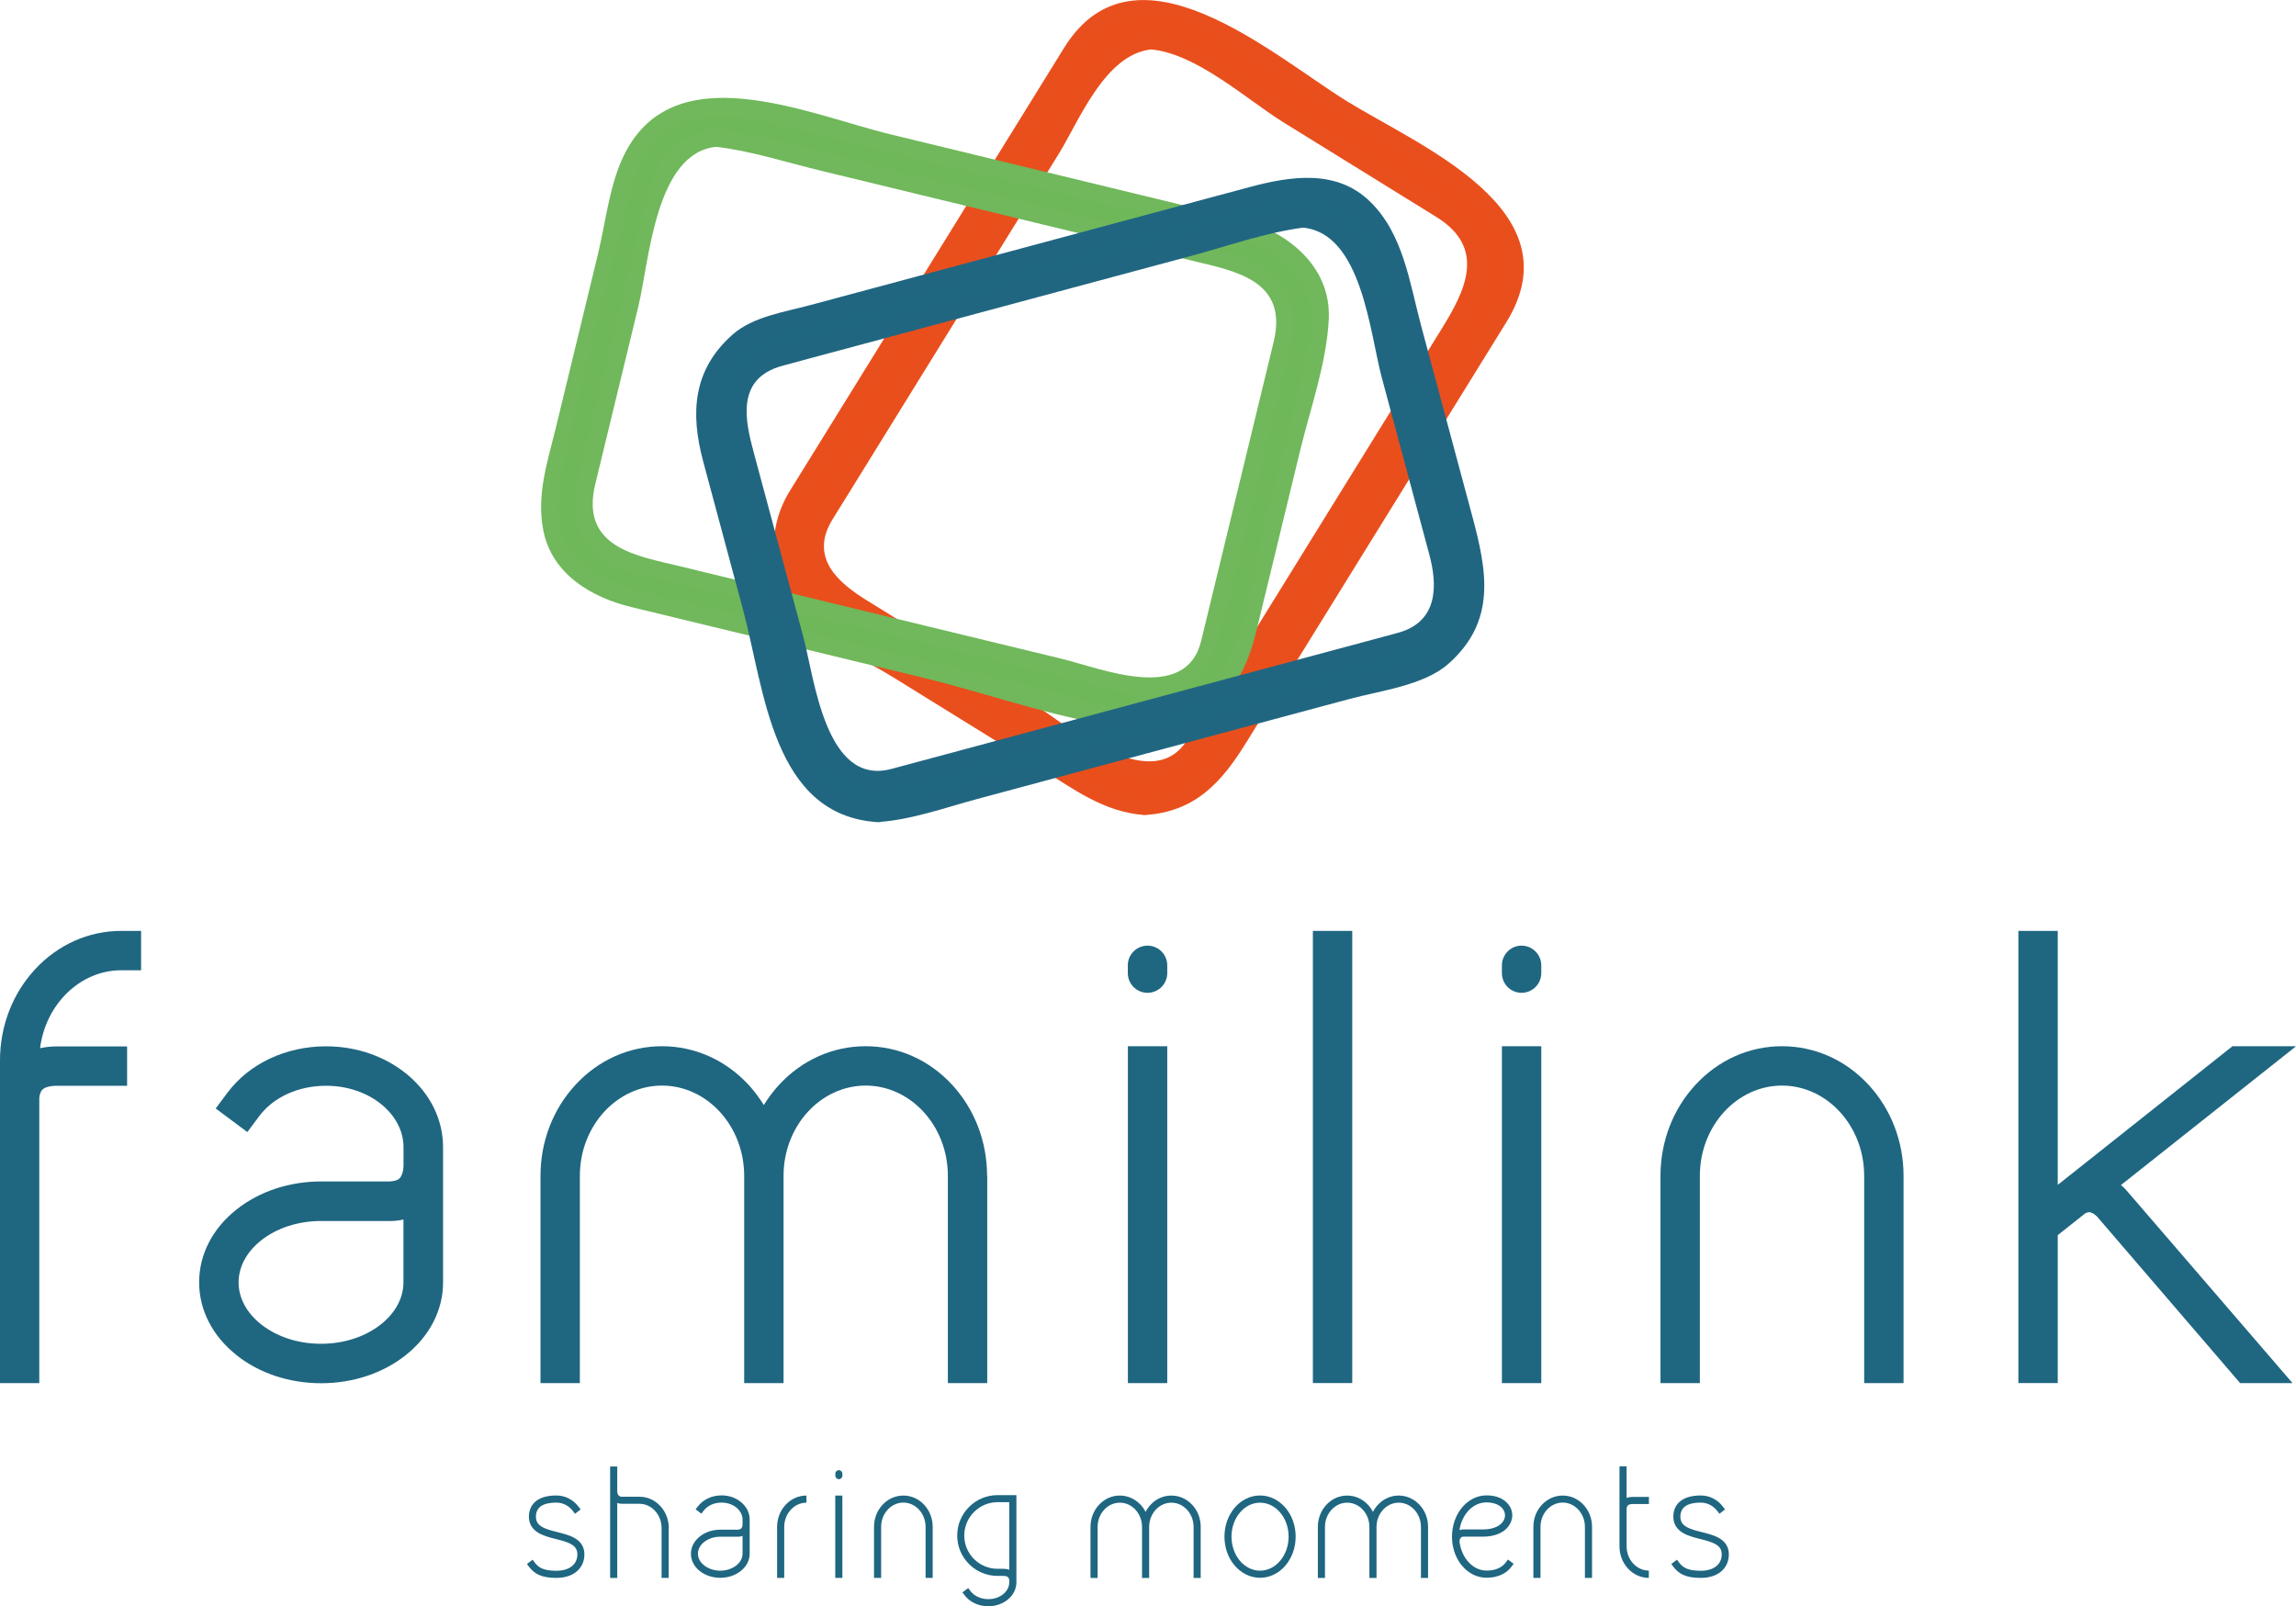
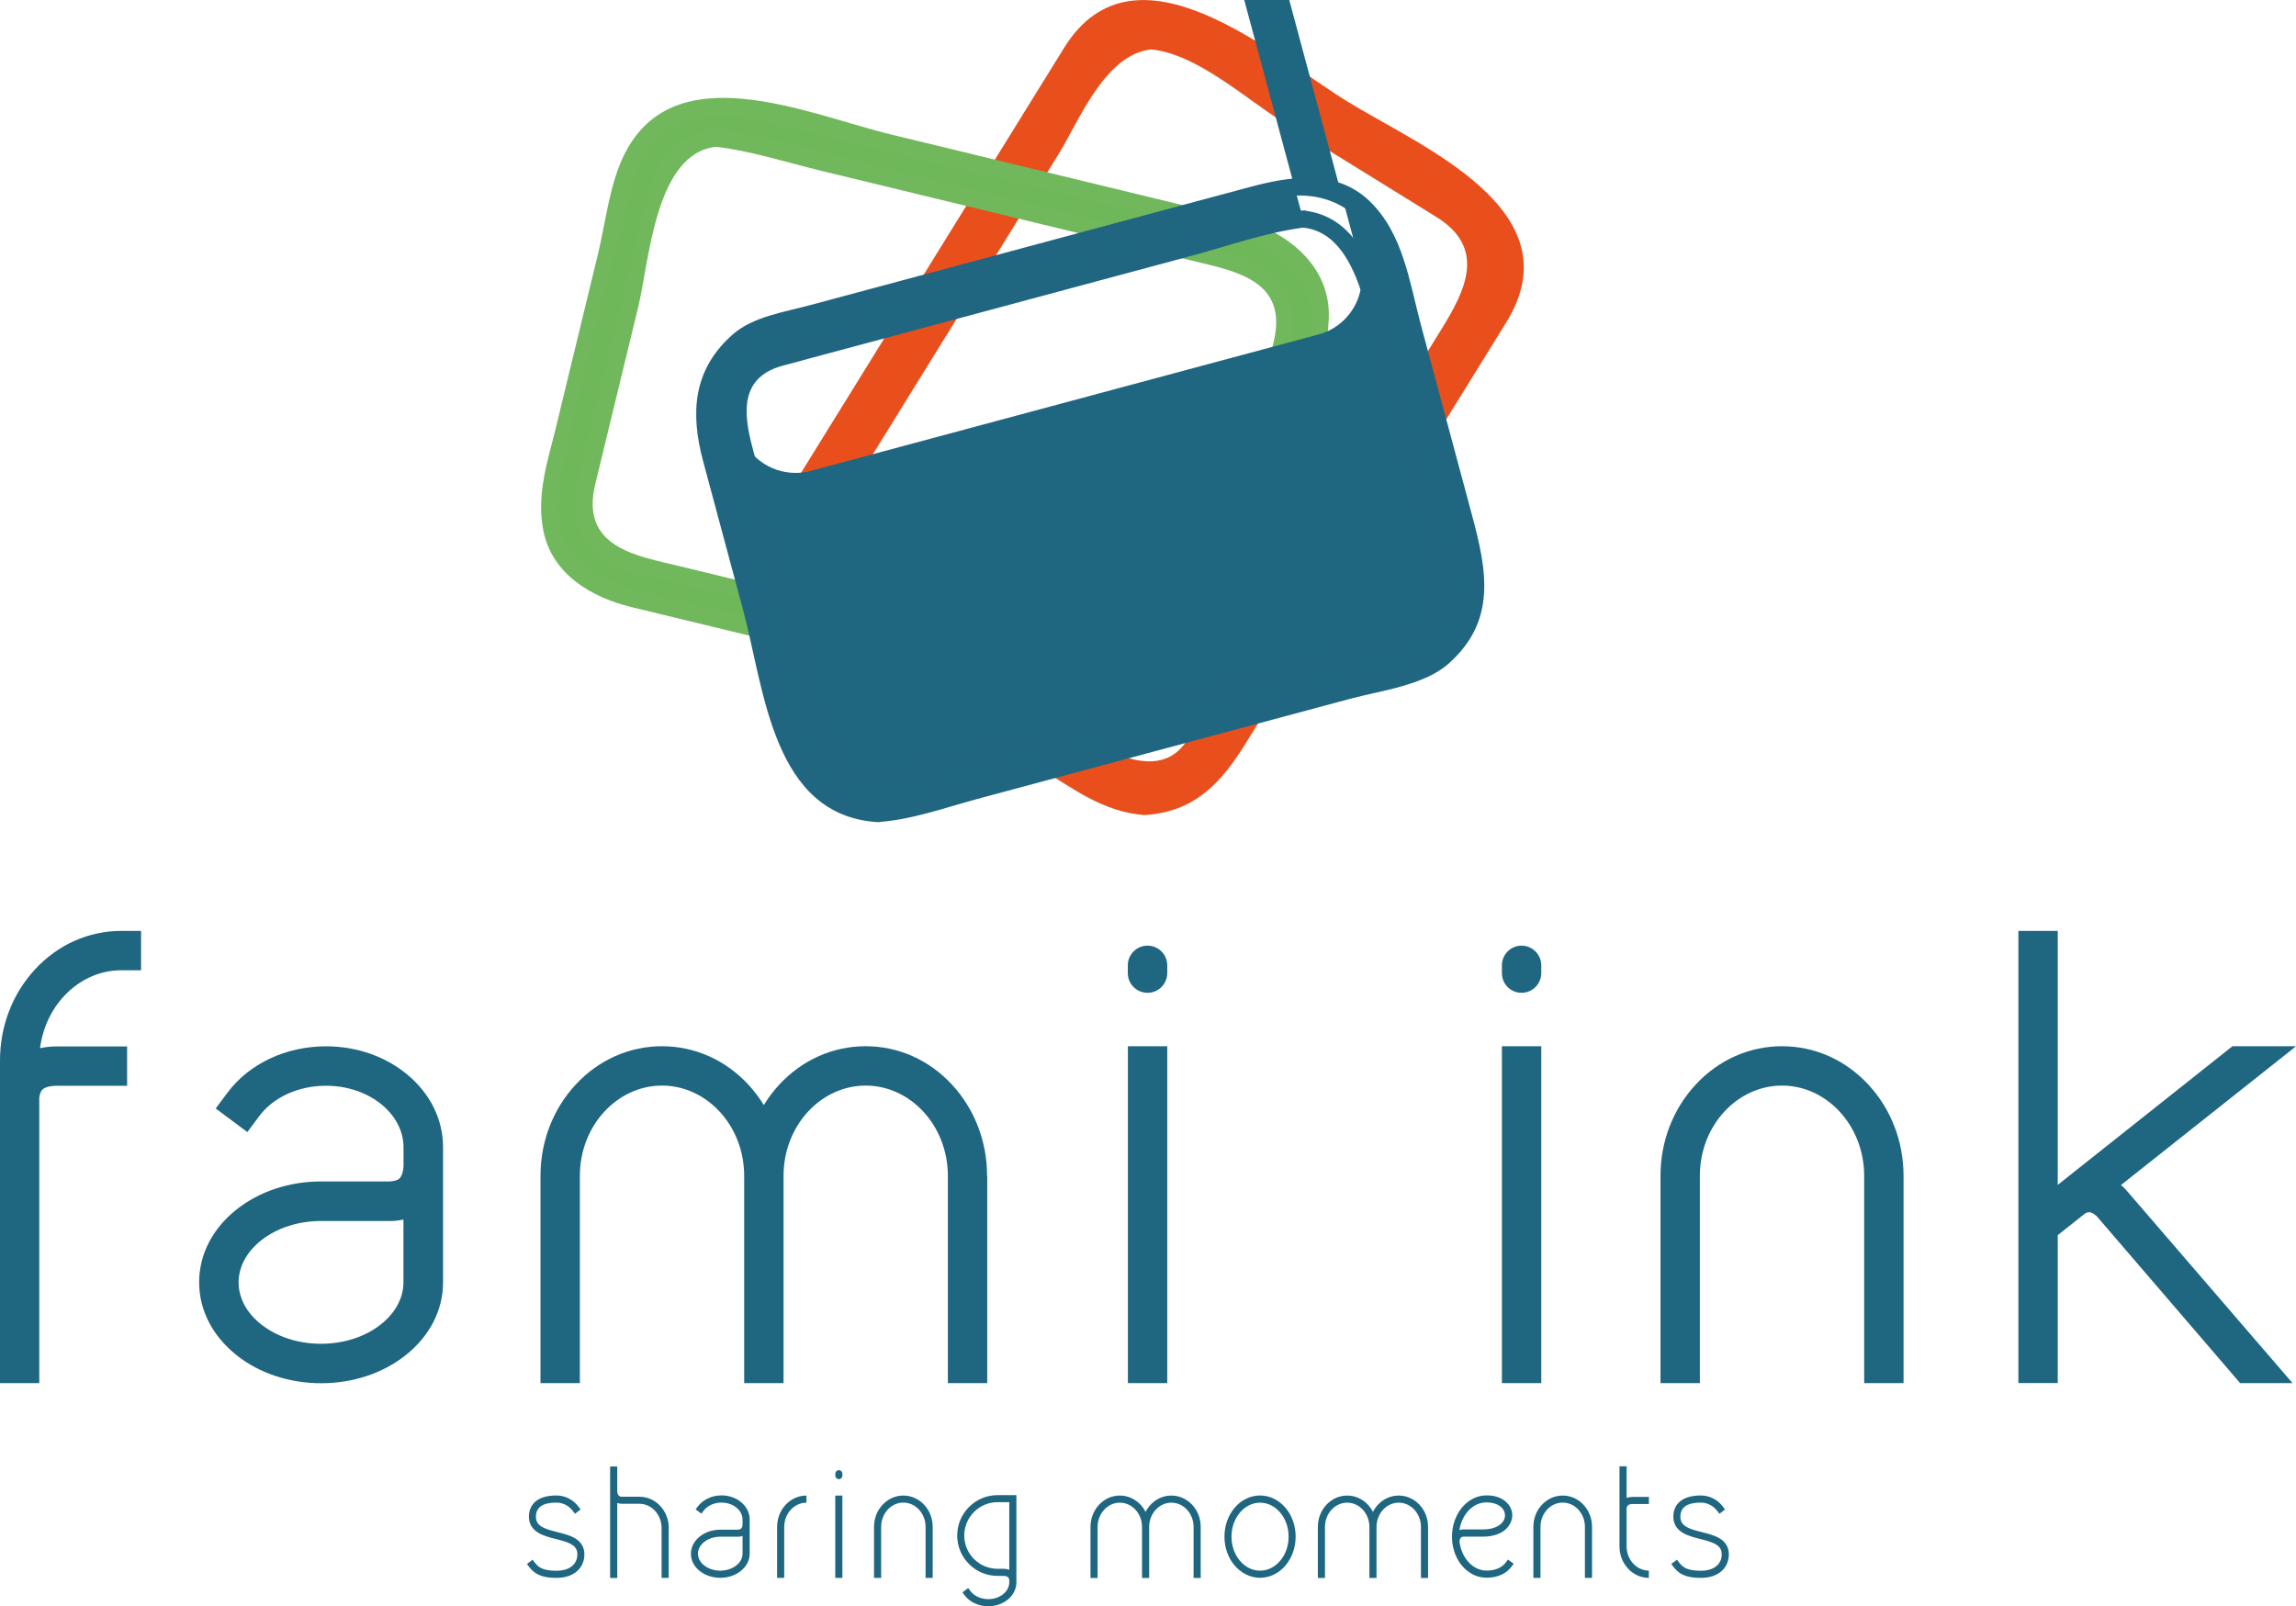
<svg xmlns="http://www.w3.org/2000/svg" id="Calque_1" data-name="Calque 1" viewBox="0 0 267.71 187.33">
  <defs>
    <style>
      .cls-1 {
        fill: #e94f1d;
      }

      .cls-2 {
        fill: #e94e1b;
      }

      .cls-3 {
        fill: #216681;
      }

      .cls-4 {
        fill: #1f6681;
      }

      .cls-5 {
        fill: #6fb85a;
      }

      .cls-6 {
        fill: #70b85b;
      }
    </style>
  </defs>
  <g>
    <path class="cls-4" d="M16.45,108.56v4.59h-2.3c-4.83,0-8.84,3.99-9.48,9.09,.63-.14,1.27-.21,1.97-.21H14.82v4.59H6.64c-.96,0-1.5,.23-1.73,.49-.24,.26-.32,.77-.33,.93v33.26H0v-37.63c0-4,1.45-7.77,4.08-10.62,2.67-2.89,6.26-4.49,10.07-4.49h2.3Z" />
    <path class="cls-4" d="M27.58,158.03c-2.79-2.21-4.36-5.23-4.36-8.49s1.57-6.28,4.36-8.49c2.67-2.12,6.17-3.27,9.86-3.27h7.97s.83-.02,1.16-.34c.23-.22,.45-.7,.48-1.51v-2.15c0-3.83-3.94-7.16-9.04-7.16-3.26,0-6.16,1.36-7.79,3.55l-1.38,1.85-3.69-2.75,1.38-1.85c2.54-3.4,6.84-5.4,11.48-5.4,3.56,0,6.93,1.17,9.5,3.31,2.66,2.22,4.15,5.23,4.15,8.46v15.76c0,3.26-1.58,6.28-4.36,8.49-2.67,2.12-6.17,3.27-9.86,3.27s-7.19-1.15-9.86-3.27m9.86-15.65c-2.68,0-5.17,.82-7,2.27-1.72,1.37-2.62,3.11-2.62,4.89s.89,3.52,2.62,4.89c1.83,1.45,4.31,2.27,6.99,2.27s5.16-.82,6.99-2.27c1.72-1.37,2.62-3.11,2.62-4.89v-7.33c-.84,.19-1.46,.18-1.72,.17h-7.89Z" />
    <path class="cls-4" d="M115.11,137.13v24.17h-4.59v-24.17c0-5.85-4.35-10.53-9.58-10.53s-9.58,4.67-9.58,10.53v24.17h-4.59v-24.17c0-5.85-4.35-10.53-9.58-10.53s-9.58,4.67-9.58,10.53v24.17h-4.59v-24.17c0-4,1.45-7.78,4.09-10.63,2.67-2.89,6.26-4.49,10.08-4.49s7.41,1.61,10.08,4.49c.67,.73,1.31,1.59,1.79,2.37,.55-.89,1.11-1.63,1.79-2.37,2.67-2.89,6.26-4.49,10.08-4.49s7.39,1.59,10.06,4.47c2.65,2.86,4.1,6.65,4.1,10.64" />
    <path class="cls-4" d="M136.1,112.58v.9c0,1.27-1.03,2.3-2.3,2.3s-2.3-1.03-2.3-2.3v-.9c0-1.27,1.03-2.3,2.3-2.3s2.3,1.03,2.3,2.3m-4.59,9.43h4.59v39.29h-4.59v-39.29Z" />
-     <rect class="cls-4" x="153.08" y="108.56" width="4.59" height="52.73" />
    <path class="cls-4" d="M179.71,112.58v.9c0,1.27-1.03,2.3-2.3,2.3s-2.29-1.03-2.29-2.3v-.9c0-1.27,1.03-2.3,2.29-2.3s2.3,1.03,2.3,2.3m-4.59,9.43h4.59v39.29h-4.59v-39.29Z" />
    <path class="cls-4" d="M217.36,161.3v-24.17c0-5.85-4.35-10.53-9.58-10.53s-9.58,4.67-9.58,10.53v24.17h-4.59v-24.17c0-4,1.45-7.78,4.09-10.63,2.67-2.89,6.26-4.49,10.08-4.49s7.41,1.6,10.08,4.49c2.64,2.85,4.09,6.63,4.09,10.63v24.17h-4.59Z" />
    <path class="cls-4" d="M267.3,161.3h-6.1l-16.7-19.44s-.49-.48-.89-.5c-.1,0-.33,.06-.45,.12l-3.23,2.56v17.25h-4.59v-52.73h4.59v29.62l20.37-16.17h7.42l-20.42,16.19c.42,.35,.68,.65,.79,.79l19.22,22.31Z" />
  </g>
  <g>
    <path class="cls-4" d="M62.83,183.66c-.57-.26-.91-.64-1.14-.94l-.25-.33,.66-.5,.25,.33c.39,.51,.88,.96,2.53,.96,1.51,0,2.44-.74,2.44-1.92,0-.51-.21-.87-.68-1.15-.47-.29-1.16-.46-1.82-.63-.73-.18-1.48-.38-2.06-.73-.72-.44-1.09-1.07-1.09-1.88,0-.73,.27-1.34,.77-1.77,.55-.46,1.37-.7,2.43-.7,1.01,0,1.95,.47,2.58,1.3l.25,.33-.66,.5-.25-.33c-.47-.62-1.18-.97-1.93-.97-1.57,0-2.37,.55-2.37,1.64,0,.53,.21,.89,.69,1.18,.48,.29,1.17,.46,1.84,.63,.72,.18,1.46,.37,2.04,.72,.71,.43,1.08,1.05,1.08,1.86s-.3,1.47-.85,1.96c-.58,.52-1.42,.79-2.42,.79-.87,0-1.52-.11-2.04-.35" />
    <path class="cls-4" d="M77.97,178.2v5.81h-.83v-5.81c0-1.56-1.16-2.83-2.59-2.83h-1.99c-.08,0-.32,0-.59-.1v8.75h-.83v-13h.83v2.84c0,.27,.06,.45,.18,.56,.15,.14,.37,.13,.37,.13h2.04c.92,0,1.78,.38,2.43,1.08,.64,.69,.99,1.6,.99,2.58" />
    <path class="cls-4" d="M81.6,183.22c-.67-.53-1.04-1.25-1.04-2.02s.37-1.49,1.04-2.02c.64-.51,1.49-.79,2.39-.79h2.01s.26,.01,.41-.13c.11-.1,.17-.27,.17-.5v-.55c0-1.09-1.1-1.98-2.45-1.98-.87,0-1.65,.36-2.1,.96l-.25,.33-.67-.5,.25-.33c.61-.81,1.64-1.3,2.77-1.3,.86,0,1.68,.28,2.29,.8,.64,.53,.99,1.25,.99,2.01v3.99c0,.77-.37,1.49-1.04,2.02-.64,.51-1.49,.79-2.39,.79s-1.75-.28-2.39-.79m2.39-4c-.71,0-1.38,.22-1.87,.61-.47,.37-.73,.86-.73,1.37s.26,1,.73,1.37c.5,.39,1.16,.61,1.87,.61s1.38-.22,1.87-.61c.47-.37,.73-.86,.73-1.37v-2.08c-.27,.11-.51,.11-.6,.1h-2Z" />
    <path class="cls-4" d="M90.61,184.01v-5.94c0-.97,.35-1.89,.99-2.58,.65-.7,1.51-1.08,2.43-1.08v.83c-1.43,0-2.59,1.27-2.59,2.83v5.94h-.83Z" />
    <path class="cls-4" d="M98.22,171.86v.23c0,.23-.19,.41-.41,.41s-.41-.19-.41-.41v-.23c0-.23,.18-.41,.41-.41s.41,.19,.41,.41m-.83,2.55h.83v9.6h-.83v-9.6Z" />
    <path class="cls-4" d="M107.92,184.01v-5.95c0-1.56-1.16-2.83-2.59-2.83s-2.59,1.27-2.59,2.83v5.95h-.83v-5.95c0-.97,.35-1.89,.99-2.57,.65-.7,1.51-1.08,2.43-1.08s1.78,.38,2.43,1.08c.64,.69,.99,1.6,.99,2.57v5.95h-.83Z" />
    <path class="cls-4" d="M118.51,174.36v10.17c0,.76-.35,1.47-.99,2-.61,.51-1.43,.79-2.29,.79-1.12,0-2.16-.48-2.76-1.29l-.25-.33,.67-.5,.25,.33c.45,.6,1.23,.96,2.1,.96,1.35,0,2.44-.88,2.44-1.97v-.24c0-.08-.03-.22-.13-.33-.11-.12-.3-.17-.56-.17h-.67c-1.26,0-2.44-.49-3.33-1.38-.89-.89-1.38-2.07-1.38-3.33s.49-2.44,1.38-3.33c.89-.89,2.07-1.38,3.33-1.38h2.19Zm-.83,8.71v-7.89h-1.36c-2.14,0-3.89,1.75-3.89,3.89s1.74,3.88,3.89,3.88h.67c.26,0,.49,.04,.69,.12" />
    <path class="cls-4" d="M140,178.07v5.95h-.83v-5.95c0-1.56-1.16-2.83-2.59-2.83s-2.59,1.27-2.59,2.83v5.95h-.83v-5.95c0-1.56-1.16-2.83-2.59-2.83s-2.59,1.27-2.59,2.83v5.95h-.83v-5.95c0-.97,.35-1.89,.99-2.58,.65-.7,1.51-1.08,2.43-1.08s1.78,.39,2.43,1.08c.23,.25,.42,.53,.57,.83,.15-.3,.35-.58,.58-.83,.65-.7,1.51-1.08,2.43-1.08s1.78,.39,2.43,1.08c.64,.69,.99,1.6,.99,2.58" />
    <path class="cls-4" d="M145.28,183.61c-.5-.25-.94-.6-1.32-1.04-.77-.9-1.19-2.1-1.19-3.37s.42-2.46,1.19-3.37c.38-.45,.82-.8,1.32-1.04,.52-.26,1.07-.39,1.64-.39s1.12,.13,1.64,.39c.5,.25,.94,.6,1.32,1.04,.77,.9,1.19,2.1,1.19,3.37s-.42,2.46-1.19,3.37c-.38,.45-.82,.79-1.32,1.04-.52,.26-1.07,.39-1.64,.39s-1.12-.13-1.64-.39m-1.69-4.41c0,2.19,1.49,3.97,3.33,3.97s3.33-1.78,3.33-3.97-1.49-3.96-3.33-3.96-3.33,1.78-3.33,3.96" />
    <path class="cls-4" d="M166.51,178.07v5.95h-.83v-5.95c0-1.56-1.16-2.83-2.59-2.83s-2.59,1.27-2.59,2.83v5.95h-.83v-5.95c0-1.56-1.16-2.83-2.59-2.83s-2.59,1.27-2.59,2.83v5.95h-.83v-5.95c0-.97,.35-1.89,.99-2.58,.65-.7,1.51-1.08,2.43-1.08s1.78,.39,2.43,1.08c.23,.25,.42,.53,.57,.83,.15-.3,.35-.58,.58-.83,.65-.7,1.51-1.08,2.43-1.08s1.78,.39,2.43,1.08c.64,.69,.99,1.6,.99,2.58" />
    <path class="cls-4" d="M170.45,182.57c-.52-.63-.87-1.4-1.04-2.25,0,0-.11-.42-.11-1.12,0-1.27,.41-2.46,1.15-3.37,.37-.45,.8-.8,1.28-1.05,.5-.26,1.03-.39,1.58-.39,.95,0,1.67,.24,2.21,.69,.52,.43,.81,1.01,.81,1.64s-.33,1.29-.9,1.74c-.62,.48-1.48,.74-2.5,.74h-2.27s-.2,0-.3,.1c-.25,.24-.17,.59-.17,.59,.27,1.85,1.57,3.27,3.14,3.27,1.01,0,1.79-.33,2.25-.96l.25-.33,.66,.5-.25,.33c-.44,.59-1.3,1.29-2.92,1.29-1.1,0-2.12-.51-2.88-1.44m-.26-4.11c.22-.08,.48-.08,.48-.08h2.25c.83,0,1.52-.19,1.99-.56,.38-.29,.58-.68,.58-1.09,0-.72-.68-1.5-2.18-1.5-1.56,0-2.85,1.39-3.13,3.23" />
    <path class="cls-4" d="M184.8,184.01v-5.95c0-1.56-1.16-2.83-2.59-2.83s-2.59,1.27-2.59,2.83v5.95h-.83v-5.95c0-.97,.35-1.89,.99-2.57,.65-.7,1.51-1.08,2.43-1.08s1.78,.38,2.43,1.08c.64,.69,.99,1.6,.99,2.57v5.95h-.83Z" />
    <path class="cls-4" d="M192.25,183.18v.83c-.92,0-1.79-.39-2.43-1.09-.64-.69-.99-1.61-.99-2.58v-9.34h.83v3.69c.2-.08,.43-.12,.69-.12h1.91v.83h-1.91c-.27,0-.45,.06-.56,.18-.11,.12-.12,.28-.13,.35v4.4c0,1.56,1.16,2.83,2.59,2.83" />
    <path class="cls-4" d="M196.26,183.66c-.57-.26-.91-.64-1.14-.94l-.25-.33,.66-.5,.25,.33c.39,.51,.88,.96,2.53,.96,1.51,0,2.44-.74,2.44-1.92,0-.51-.21-.87-.67-1.15-.48-.29-1.16-.46-1.82-.63-.73-.18-1.48-.38-2.06-.73-.72-.44-1.09-1.07-1.09-1.88,0-.73,.26-1.34,.77-1.77,.55-.46,1.37-.7,2.43-.7,1.01,0,1.95,.47,2.58,1.3l.25,.33-.66,.5-.25-.33c-.48-.62-1.18-.97-1.93-.97-1.57,0-2.37,.55-2.37,1.64,0,.53,.21,.89,.69,1.18,.48,.29,1.17,.46,1.84,.63,.72,.18,1.46,.37,2.04,.72,.71,.43,1.08,1.05,1.08,1.86s-.3,1.47-.85,1.96c-.58,.52-1.42,.79-2.42,.79-.87,0-1.52-.11-2.04-.35" />
  </g>
  <g>
    <g>
      <path class="cls-2" d="M133.46,94.05c-2.01,0-3.98-.56-5.7-1.62l-31.47-19.48c-5.08-3.14-6.66-9.84-3.51-14.92L125.03,5.92c1.99-3.22,5.44-5.14,9.22-5.14,2.01,0,3.98,.56,5.7,1.62l31.47,19.48c5.08,3.15,6.66,9.84,3.51,14.92l-32.25,52.11c-1.99,3.22-5.44,5.14-9.23,5.14m.8-89.27c-2.39,0-4.57,1.21-5.83,3.24l-32.25,52.11c-1.99,3.21-.99,7.44,2.22,9.42l31.47,19.48c1.08,.67,2.33,1.02,3.59,1.02,2.39,0,4.57-1.21,5.83-3.25l32.25-52.11c1.99-3.21,.99-7.44-2.22-9.42l-31.47-19.48c-1.08-.67-2.33-1.03-3.6-1.03" />
      <g>
        <path class="cls-1" d="M133.46,93.05c-5.9-.41-11.92-5.65-16.76-8.64-6.05-3.75-12.11-7.49-18.16-11.24-6.35-3.93-7.72-10.07-3.84-16.35l9.39-15.17c7.09-11.45,14.18-22.91,21.27-34.36,2.59-4.19,6.63-6.17,11.59-5.12,2.1,.44,4.42,2.3,6.22,3.41l19.34,11.97c6.68,4.13,17.43,9.27,11.39,19.04-3.42,5.53-6.85,11.07-10.27,16.6-5.03,8.13-10.06,16.26-15.1,24.39-3.64,5.89-7.2,14.97-15.06,15.47-1.28,.08-1.29,2.08,0,2,5.93-.38,8.97-3.83,11.84-8.46,3.4-5.5,6.81-11,10.21-16.5,6.7-10.83,13.41-21.66,20.11-32.5,8.12-13.12-10.04-20.51-18.59-25.79s-24.66-19.64-32.97-6.22c-10.66,17.22-21.31,34.44-31.97,51.66-3.26,5.27-2.11,11.53,2.38,15.63,2.73,2.5,6.61,4.22,9.72,6.15,5.61,3.47,11.21,6.94,16.82,10.41,4,2.47,7.6,5.28,12.44,5.62,1.29,.09,1.28-1.91,0-2h0Z" />
        <path class="cls-1" d="M134.25,3.78c-5.11,.52-6.88,4.03-9.28,7.92-3.64,5.88-7.28,11.76-10.92,17.64-6.24,10.09-12.49,20.18-18.73,30.27-3.41,5.52,.84,9.74,5.22,12.45,6.29,3.89,12.57,7.78,18.86,11.67,3.43,2.12,8.55,6.81,12.8,7.21,5.55,.52,7.74-3.29,10.24-7.33,9.98-16.13,19.96-32.26,29.95-48.39,5.51-8.91-8.55-14.51-14.13-17.97-5-3.09-9.99-6.18-14.99-9.28-2.9-1.8-5.53-3.88-9.02-4.2-1.28-.12-1.27,1.88,0,2,5.3,.49,11.18,5.89,15.48,8.55,5.91,3.66,11.82,7.32,17.73,10.97s3.39,8.6,.63,13.07l-10.92,17.64c-6.24,10.09-12.49,20.18-18.73,30.27-4.26,6.88-14.74-2.25-18.82-4.78-6.18-3.82-12.36-7.65-18.54-11.47-3.23-2-6.81-4.93-3.99-9.48l2.25-3.63,11.21-18.12,12.89-20.83c2.38-3.85,5.39-11.65,10.82-12.2,1.27-.13,1.28-2.13,0-2h0Z" />
      </g>
    </g>
    <g>
      <path class="cls-5" d="M134.37,84.2c-.86,0-1.72-.1-2.56-.31l-59.56-14.44c-5.81-1.41-9.39-7.28-7.98-13.09l8.72-35.97c1.18-4.88,5.51-8.29,10.53-8.29,.86,0,1.72,.1,2.56,.31l59.56,14.44c5.81,1.41,9.39,7.28,7.98,13.09l-8.72,35.97c-1.18,4.88-5.51,8.29-10.53,8.29M83.51,16.11c-3.17,0-5.9,2.15-6.65,5.24l-8.72,35.97c-.89,3.67,1.37,7.38,5.04,8.27l59.56,14.44c.53,.13,1.08,.19,1.62,.19,3.17,0,5.9-2.15,6.65-5.24l8.72-35.97c.89-3.67-1.37-7.38-5.04-8.27l-59.56-14.43c-.53-.13-1.08-.2-1.62-.2" />
      <g>
        <path class="cls-6" d="M134.37,83.2c-4.14-.25-8.34-1.74-12.34-2.71-7.55-1.83-15.1-3.66-22.64-5.49-6.97-1.69-13.95-3.38-20.92-5.07s-14.92-3.76-13.23-13.3c2.07-11.69,5.64-23.28,8.44-34.82,1.86-7.65,8.13-9.4,14.91-7.76l18.38,4.45c9.45,2.29,18.91,4.58,28.36,6.87,7.77,1.88,19.32,3.04,17.33,14.29-1.24,7-3.38,13.96-5.06,20.86-1.95,8.04-2.59,22-13.22,22.66-1.28,.08-1.29,2.08,0,2,7.07-.44,10.55-5.14,12.09-11.51l5.14-21.19c1.2-4.93,3.06-10.12,3.32-15.23,.32-6.37-5.1-10.43-10.62-11.77-13.49-3.27-26.98-6.54-40.47-9.81-9.74-2.36-25.67-9.66-31.31,2.91-1.52,3.38-1.96,7.57-2.83,11.14l-4.85,20c-.98,4.06-2.33,7.93-1.5,12.14,1,5.1,5.62,7.81,10.24,8.93,11.33,2.74,22.65,5.49,33.98,8.23,8.62,2.09,17.91,5.62,26.81,6.16,1.29,.08,1.28-1.92,0-2h0Z" />
        <path class="cls-6" d="M83.51,15.11c-6.47,.63-7.53,5.62-8.8,10.89-1.8,7.43-3.6,14.86-5.4,22.29-1.15,4.73-3.48,10.04-1.21,14.71,1.79,3.68,7.28,4.14,10.78,4.99,14.52,3.52,29.04,7.04,43.57,10.56,3.36,.81,6.87,2.06,10.31,2.47,7.04,.85,8.91-4.44,10.26-10.02,2.47-10.19,4.94-20.38,7.41-30.57,2.09-8.63-4.87-10.5-11.41-12.09-11.13-2.7-22.26-5.39-33.39-8.09-7.26-1.76-14.68-4.24-22.11-5.13-1.28-.15-1.26,1.85,0,2,4.09,.49,8.16,1.81,12.16,2.78l22.85,5.54,20.56,4.98c4.97,1.21,11.16,2.27,9.41,9.48-2.81,11.61-5.63,23.21-8.44,34.82-1.79,7.38-11.66,3.22-16.34,2.09-7.47-1.81-14.94-3.62-22.41-5.43l-21.89-5.31c-5.1-1.24-11.83-2.15-10.01-9.63l5.01-20.66c1.29-5.31,1.97-17.97,9.11-18.66,1.27-.12,1.28-2.12,0-2h0Z" />
      </g>
    </g>
    <g>
-       <path class="cls-4" d="M102.35,94.88c-4.89,0-9.19-3.3-10.46-8.03l-9.6-35.74c-.75-2.8-.37-5.72,1.08-8.23,1.45-2.51,3.78-4.3,6.58-5.06l59.18-15.9c.92-.25,1.87-.37,2.82-.37,4.89,0,9.19,3.3,10.46,8.03l9.6,35.74c.75,2.8,.37,5.72-1.08,8.23-1.45,2.51-3.78,4.3-6.58,5.06l-59.18,15.9c-.92,.25-1.87,.37-2.82,.37M151.94,25.55c-.6,0-1.2,.08-1.78,.24l-59.18,15.9c-1.77,.47-3.24,1.61-4.15,3.19-.91,1.59-1.15,3.43-.68,5.2l9.6,35.74c.8,2.99,3.52,5.07,6.61,5.07,.6,0,1.2-.08,1.78-.24l59.18-15.9c1.77-.47,3.24-1.61,4.15-3.19,.91-1.58,1.15-3.43,.68-5.2l-9.6-35.74c-.8-2.99-3.52-5.07-6.61-5.07" />
+       <path class="cls-4" d="M102.35,94.88c-4.89,0-9.19-3.3-10.46-8.03l-9.6-35.74c-.75-2.8-.37-5.72,1.08-8.23,1.45-2.51,3.78-4.3,6.58-5.06l59.18-15.9c.92-.25,1.87-.37,2.82-.37,4.89,0,9.19,3.3,10.46,8.03l9.6,35.74c.75,2.8,.37,5.72-1.08,8.23-1.45,2.51-3.78,4.3-6.58,5.06l-59.18,15.9c-.92,.25-1.87,.37-2.82,.37M151.94,25.55c-.6,0-1.2,.08-1.78,.24l-59.18,15.9c-1.77,.47-3.24,1.61-4.15,3.19-.91,1.59-1.15,3.43-.68,5.2c.8,2.99,3.52,5.07,6.61,5.07,.6,0,1.2-.08,1.78-.24l59.18-15.9c1.77-.47,3.24-1.61,4.15-3.19,.91-1.58,1.15-3.43,.68-5.2l-9.6-35.74c-.8-2.99-3.52-5.07-6.61-5.07" />
      <g>
        <path class="cls-3" d="M102.35,93.88c-9.24-.56-10.17-9.79-12.06-16.84s-3.94-14.65-5.9-21.97l-1.13-4.22c-1.69-6.27,2.7-10.91,8.22-12.39l16.12-4.33c13.4-3.6,26.81-7.2,40.21-10.81,7.49-2.01,12.41,1.97,14.3,9s3.77,14.04,5.66,21.05c2.1,7.8,7.91,21.15-3.86,24.31-5.73,1.54-11.46,3.08-17.2,4.62l-27.87,7.49c-5.29,1.42-10.97,3.72-16.49,4.08-1.28,.08-1.29,2.08,0,2,3.94-.26,7.83-1.68,11.62-2.7,7.34-1.97,14.68-3.95,22.02-5.92,7.15-1.92,14.3-3.84,21.45-5.76,3.51-.94,8.59-1.57,11.41-4.05,5.69-5,4.52-10.89,2.81-17.27-1.98-7.38-3.97-14.77-5.95-22.15-1.36-5.06-2.07-10.73-5.98-14.53s-9.28-2.95-14.08-1.66c-11.65,3.13-23.3,6.26-34.95,9.39l-16.27,4.37c-2.94,.79-6.64,1.34-8.98,3.4-4.7,4.13-4.97,9.23-3.45,14.86s3.1,11.54,4.65,17.31c2.5,9.31,3.41,23.97,15.72,24.72,1.29,.08,1.28-1.92,0-2h0Z" />
        <path class="cls-3" d="M151.94,24.55c-11.27,1.5-22.61,5.8-33.57,8.74l-21.13,5.68c-3.17,.85-8.43,1.42-10.5,4.31-3.34,4.67-.78,9.98,.55,14.95,2,7.42,3.99,14.85,5.99,22.27,1.17,4.37,2.06,10.72,7.77,11.27,3.9,.37,8.17-1.45,11.88-2.44,11.38-3.06,22.77-6.12,34.15-9.18l13.29-3.57c2.51-.67,5.56-1.15,7.18-3.41,2.58-3.61,1.64-6.8,.6-10.66-1.45-5.4-2.9-10.79-4.35-16.19-1.89-7.04-2.58-20.88-11.86-21.77-1.28-.12-1.27,1.88,0,2,6.86,.66,7.78,12.31,9.17,17.47l5.54,20.63c.96,3.56,1.1,7.87-3.69,9.16l-4.12,1.11c-6.54,1.76-13.09,3.52-19.63,5.27-11.76,3.16-23.51,6.32-35.27,9.48-7.7,2.07-8.98-10.58-10.28-15.42-1.92-7.14-3.84-14.28-5.76-21.42-1.01-3.75-2.16-8.7,3.35-10.18l3.67-.99,20.14-5.41,23.84-6.41c4.27-1.15,8.63-2.71,13.02-3.29,1.26-.17,1.28-2.17,0-2h0Z" />
      </g>
    </g>
  </g>
</svg>